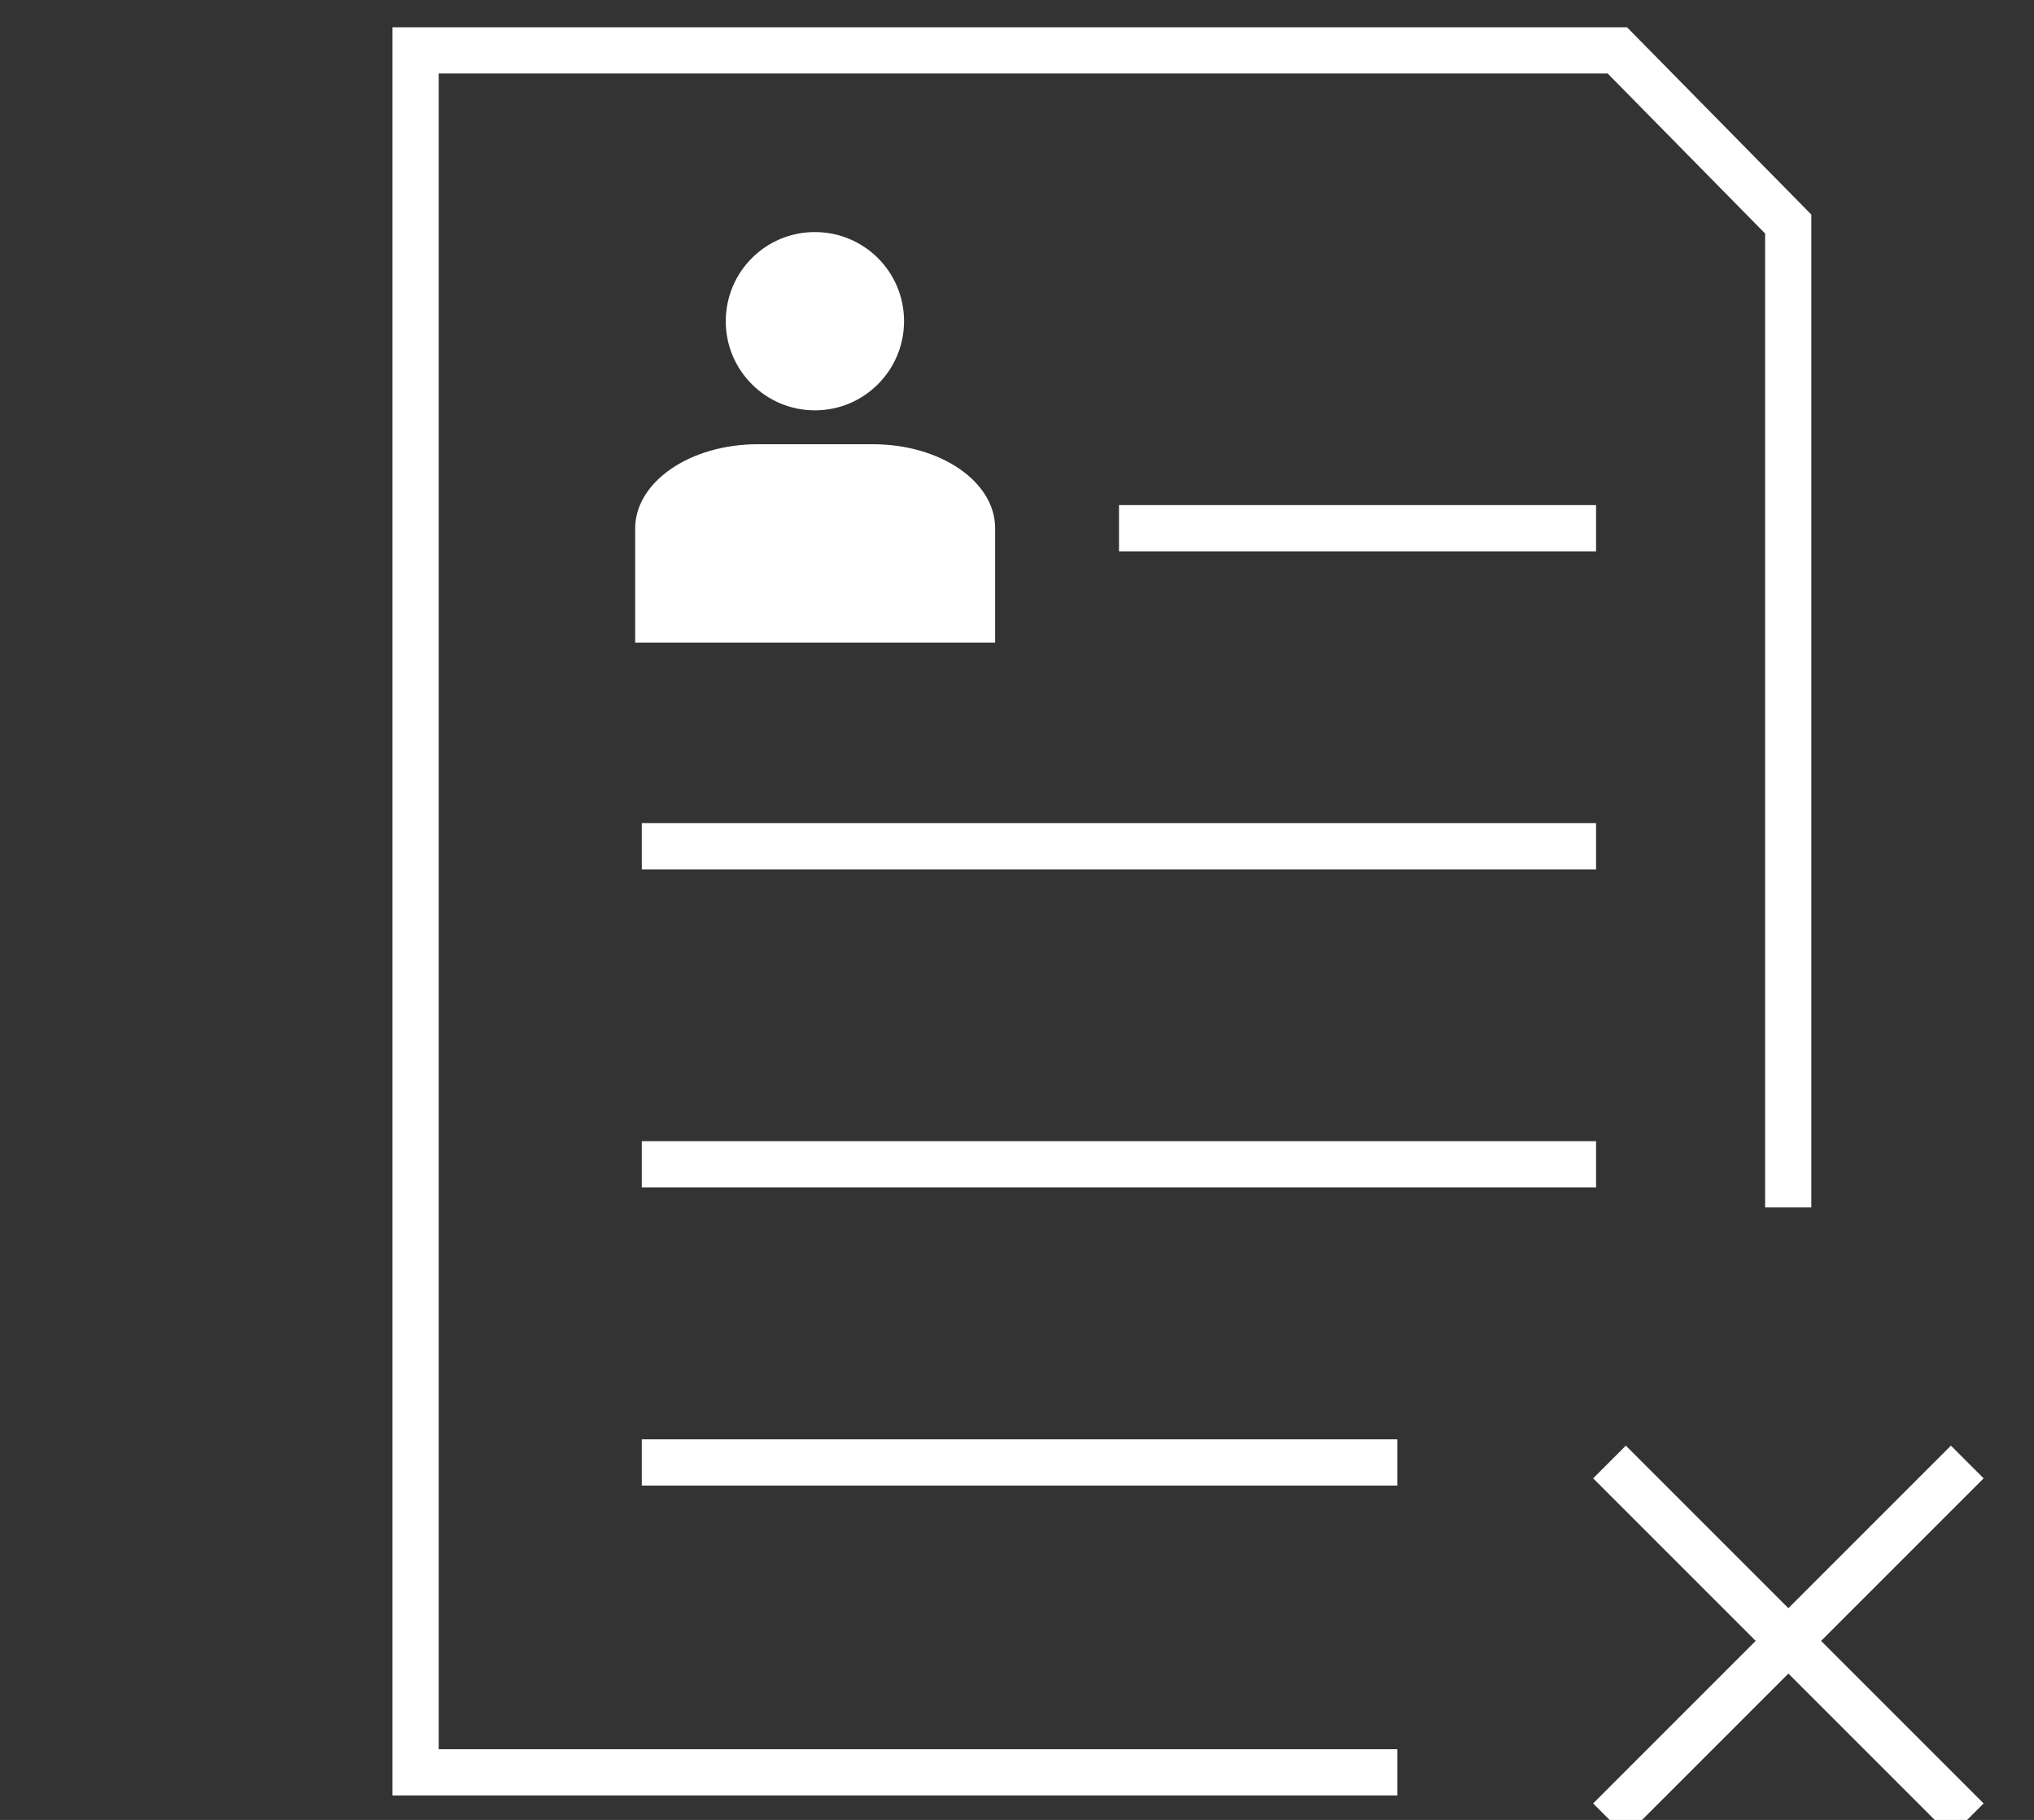
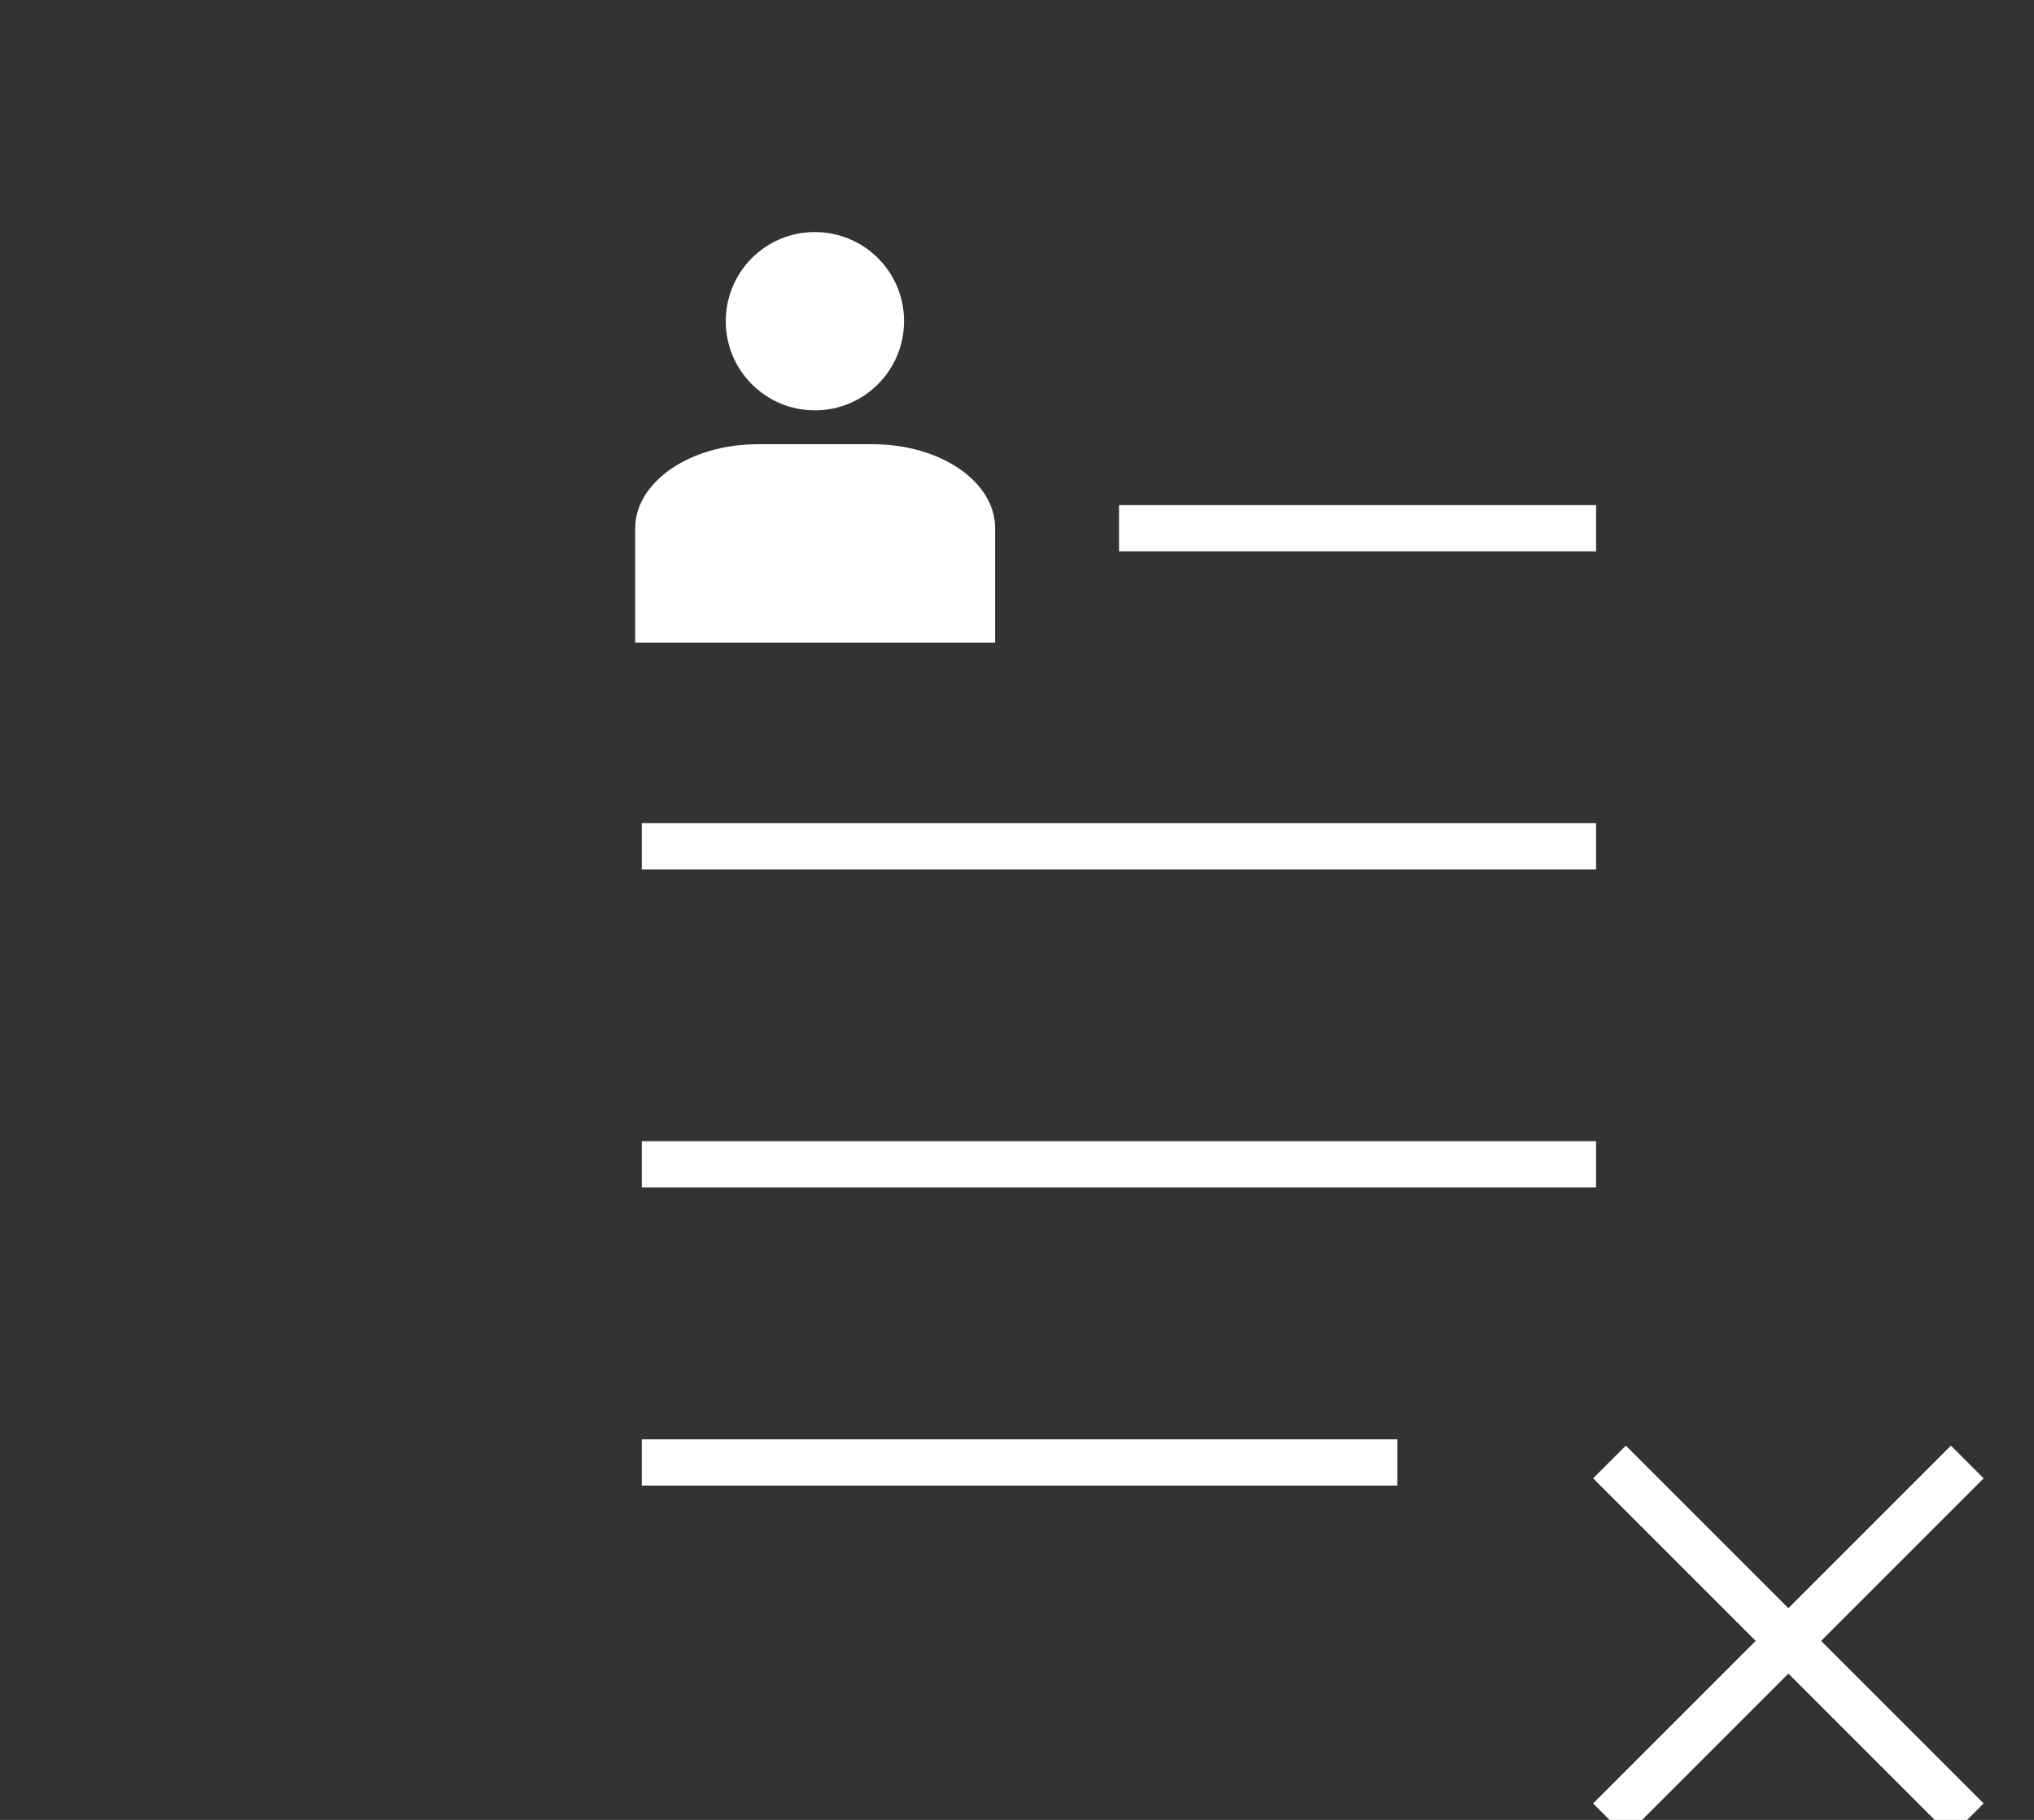
<svg xmlns="http://www.w3.org/2000/svg" id="Ebene_1" version="1.1" viewBox="0 0 132 118.11">
  <rect x="0" y="0" width="132" height="118.11" fill="#333333" stroke="none" />
  <defs>
    <style>
      .st0 {
        fill: none;
        stroke: #fff;
        stroke-width: 3px;
      }

      .st1 {
        fill: #fff;
      }
    </style>
  </defs>
  <g id="Gruppe_3052">
    <g id="Gruppe_2795">
      <line id="Linie_202" class="st0" x1="41.65" y1="54.92" x2="103.58" y2="54.92" />
      <line id="Linie_205" class="st0" x1="72.62" y1="34.28" x2="103.58" y2="34.28" />
      <line id="Linie_203" class="st0" x1="41.65" y1="75.56" x2="103.58" y2="75.56" />
      <line id="Linie_204" class="st0" x1="41.65" y1="94.91" x2="90.68" y2="94.91" />
-       <path id="Pfad_3490" class="st0" d="M90.68,115.02H26.97V3.27h77.99l11.09,11.27v63.82" />
-       <path id="Pfad_3492" class="st1" d="M52.89,26.63c3.19,0,5.78-2.59,5.78-5.79s-2.59-5.78-5.79-5.78-5.78,2.59-5.78,5.79c0,3.19,2.59,5.78,5.78,5.78h0Z" />
+       <path id="Pfad_3492" class="st1" d="M52.89,26.63c3.19,0,5.78-2.59,5.78-5.79s-2.59-5.78-5.79-5.78-5.78,2.59-5.78,5.79c0,3.19,2.59,5.78,5.78,5.78Z" />
      <path id="Pfad_3493" class="st1" d="M56.63,28.83h-7.46c-4.39,0-7.93,2.44-7.95,5.44v7.43h23.36v-7.43c0-3.01-3.55-5.44-7.93-5.44h-.02Z" />
    </g>
    <g id="Gruppe_2796">
      <line id="Linie_207" class="st0" x1="104.45" y1="94.88" x2="127.67" y2="118.1" />
      <line id="Linie_208" class="st0" x1="127.67" y1="94.88" x2="104.45" y2="118.1" />
    </g>
  </g>
</svg>